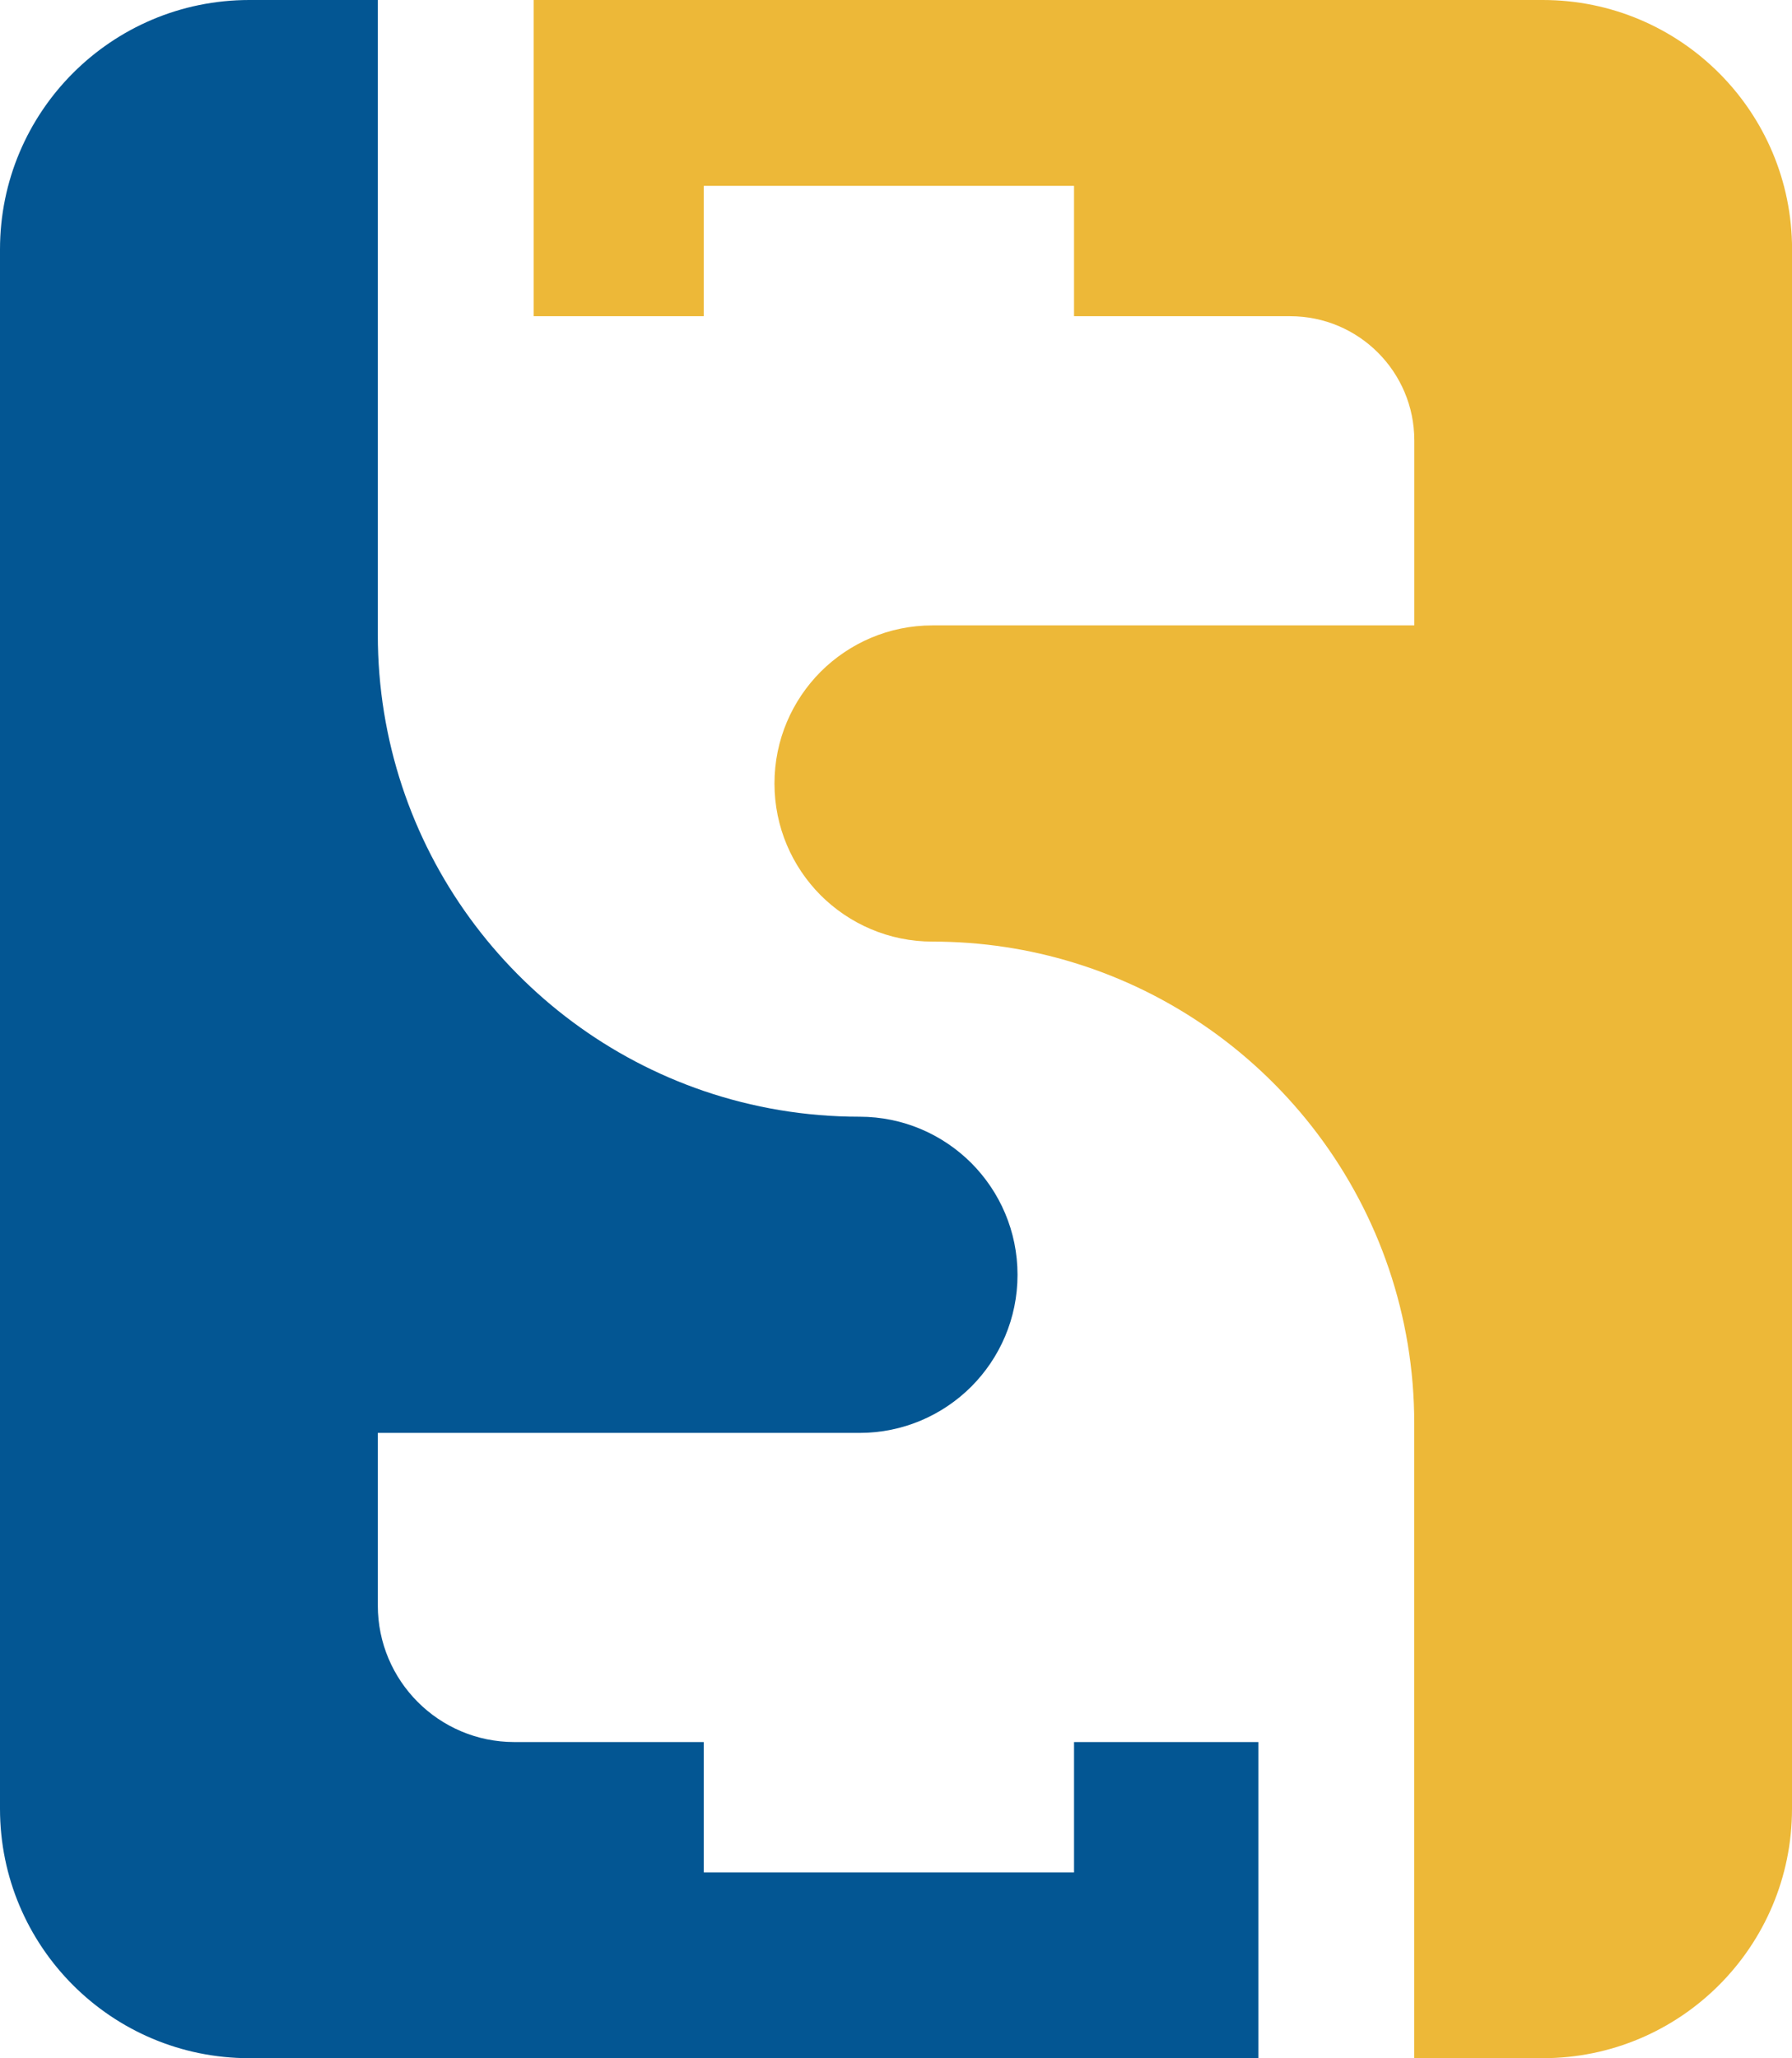
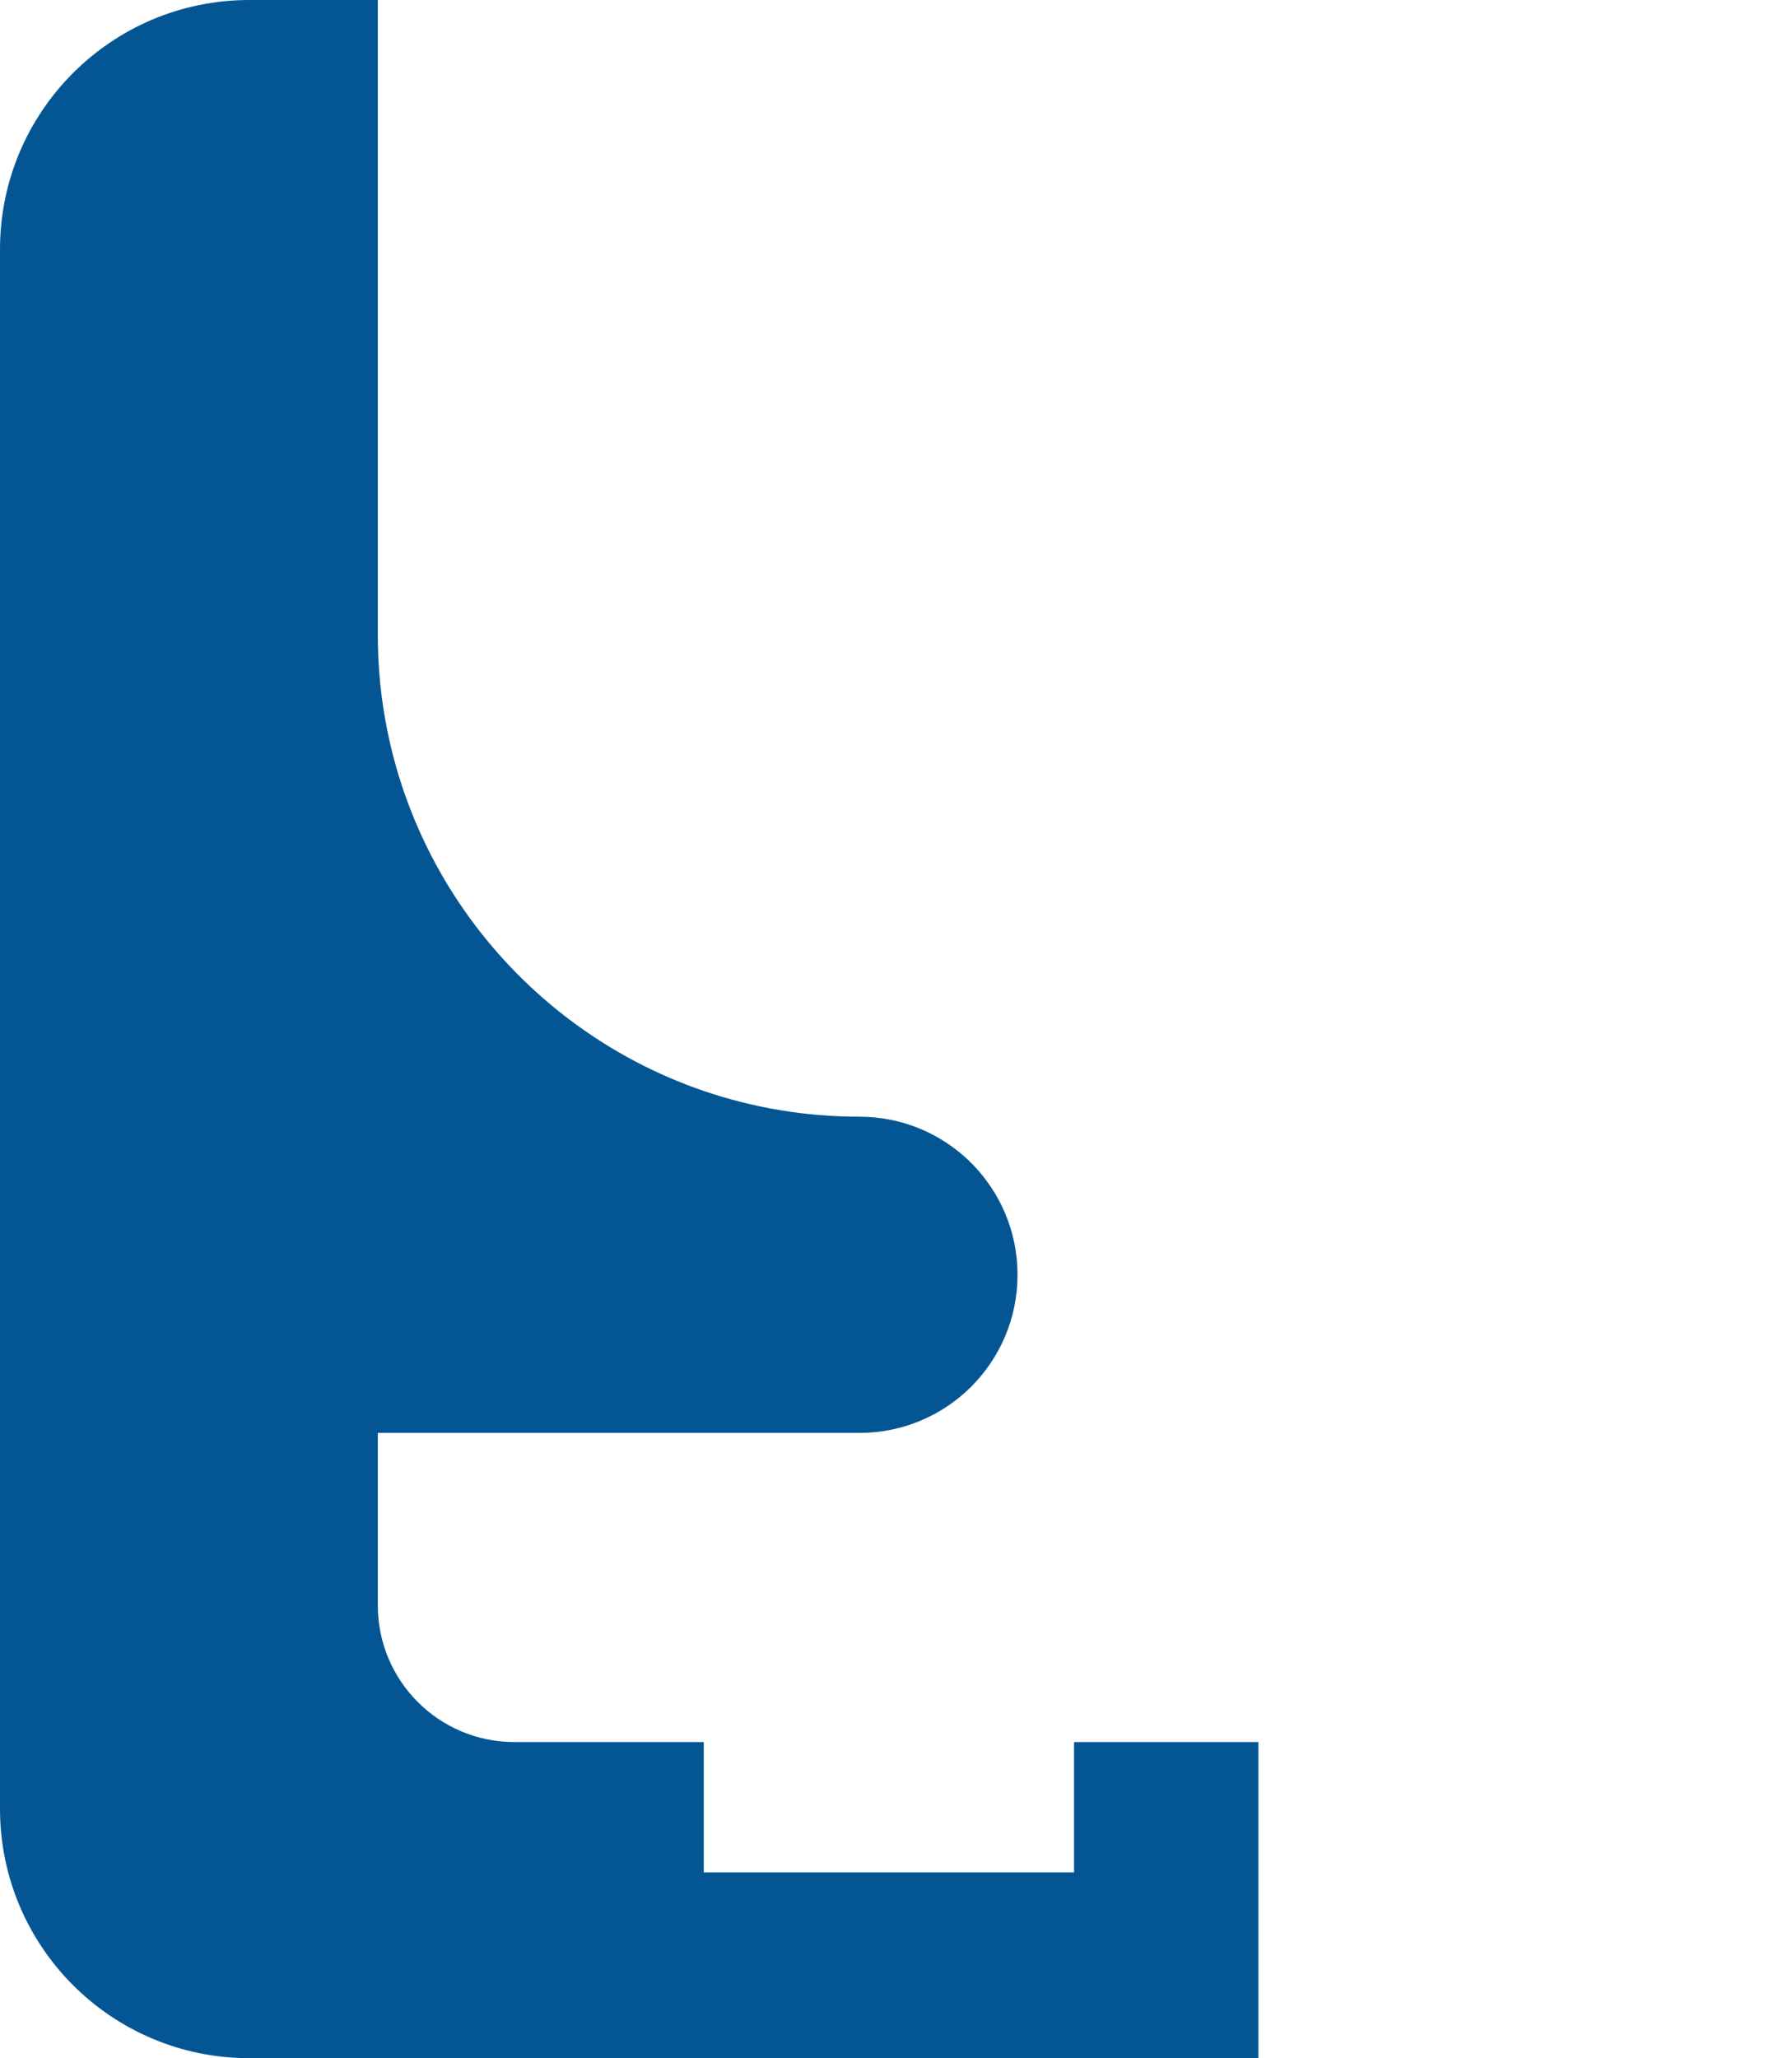
<svg xmlns="http://www.w3.org/2000/svg" id="Layer_2" data-name="Layer 2" viewBox="0 0 291.75 334.96">
  <defs>
    <style>
      .cls-1 {
        fill: #035693;
      }

      .cls-2 {
        fill: #edb838;
      }
    </style>
  </defs>
  <g id="Layer_1-2" data-name="Layer 1">
    <g>
-       <path class="cls-2" d="m291.75,40.59v253.78c0,22.42-18.17,40.59-40.59,40.59h-20.91v-103.28c0-35.31-23.32-65.16-55.4-75-7.28-2.24-15.02-3.44-23.03-3.44-7.11,0-13.53-2.88-18.2-7.53-4.65-4.67-7.53-11.09-7.53-18.2s2.88-13.53,7.53-18.2c4.67-4.65,11.09-7.53,18.2-7.53h78.44v-30.1c0-11.16-9.05-20.22-20.22-20.22h-35.18v-21.21h-60.28v21.21h-27.7V0h164.29c22.42,0,40.59,18.17,40.59,40.59Z" />
      <path class="cls-1" d="m204.88,283.5v51.46H40.59c-22.42,0-40.59-18.17-40.59-40.59V40.59C0,18.17,18.17,0,40.59,0h20.92v103.3c0,34.45,22.2,63.71,53.07,74.25,7.96,2.71,16.48,4.19,25.35,4.19,7.11,0,13.53,2.88,18.2,7.53,4.65,4.67,7.53,11.09,7.53,18.2s-2.88,13.53-7.53,18.2c-4.67,4.65-11.09,7.53-18.2,7.53H61.51v28.07c0,12.28,9.94,22.24,22.24,22.24h30.83v21.22h60.28v-21.22h30.02Z" />
    </g>
  </g>
</svg>